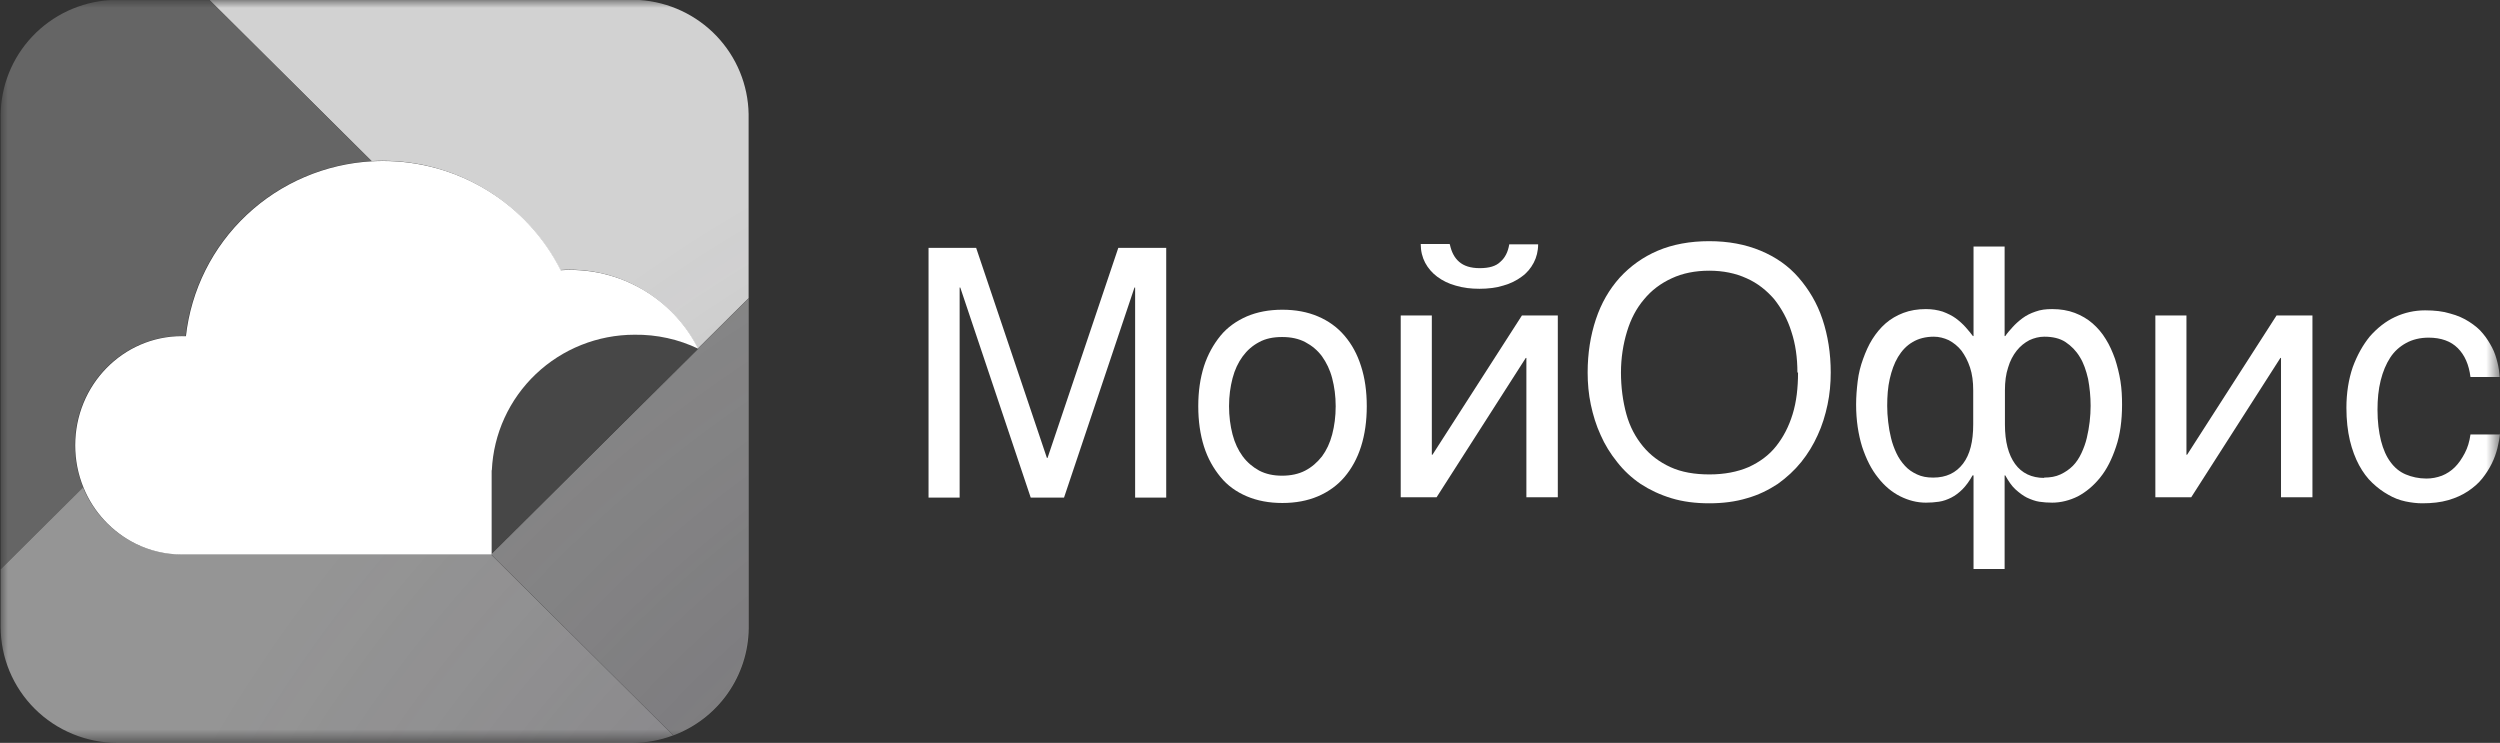
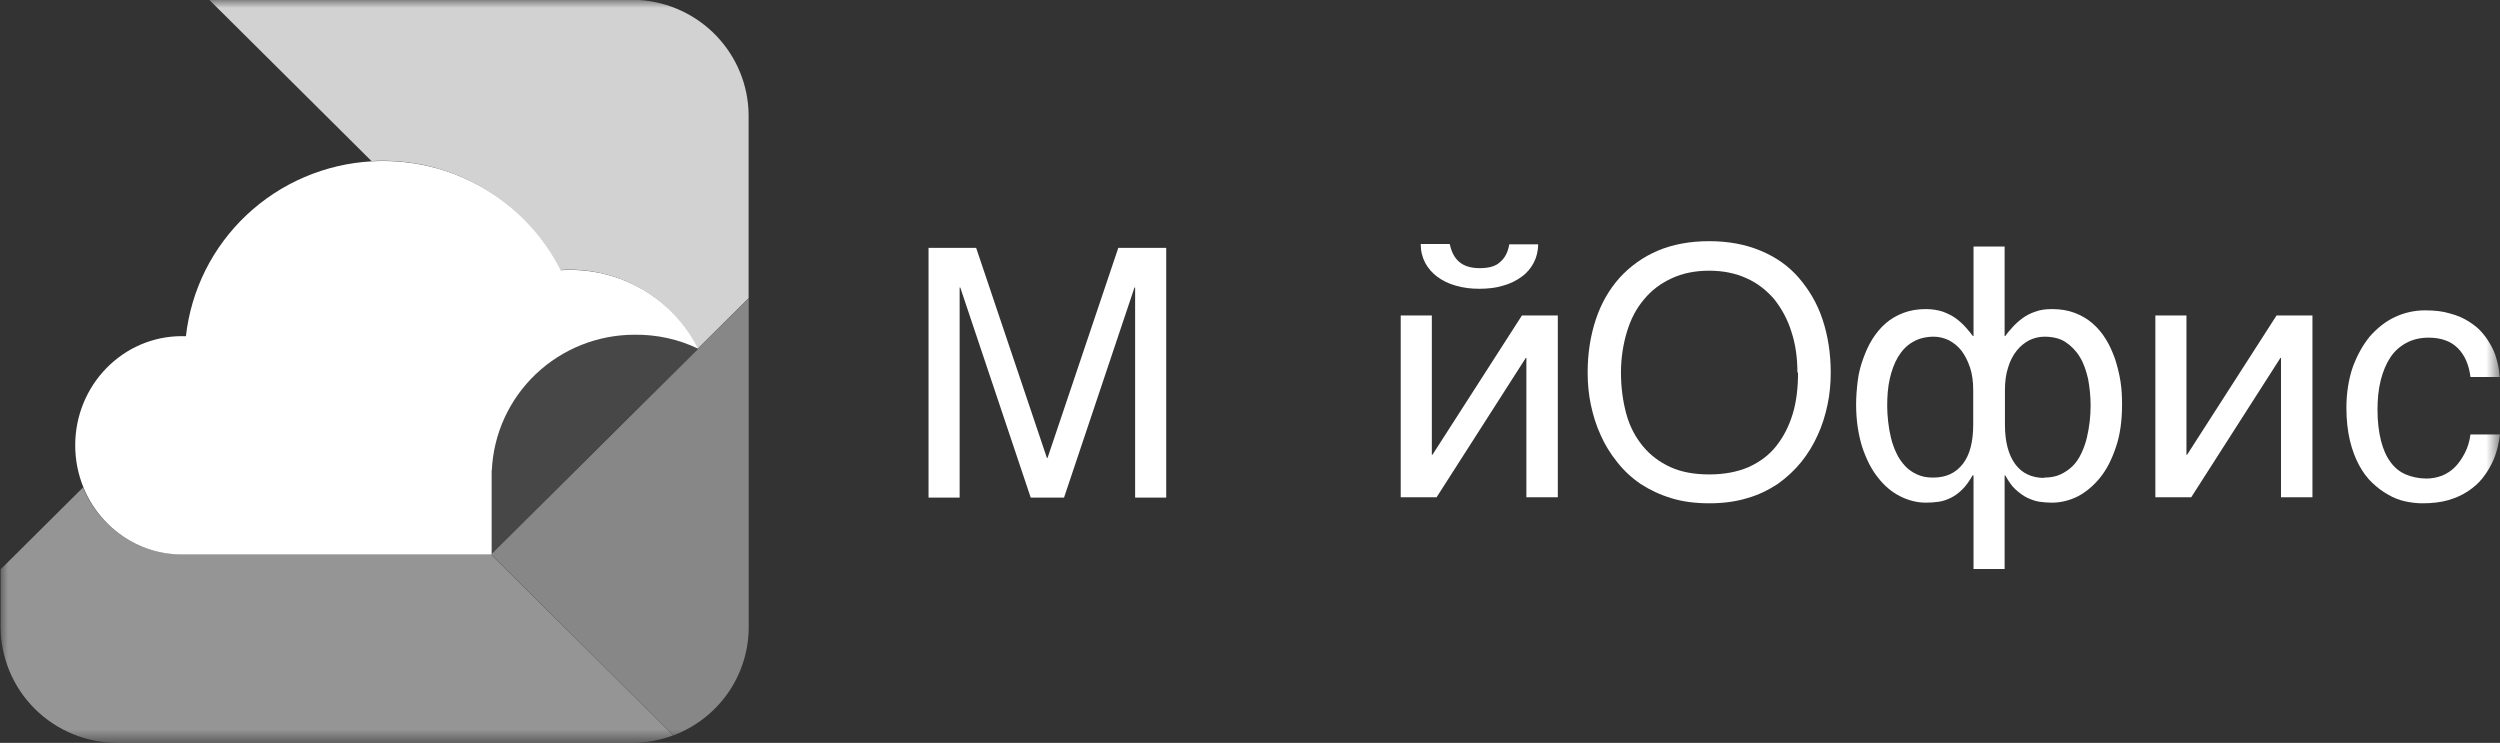
<svg xmlns="http://www.w3.org/2000/svg" viewBox="0 0 159.368 47.357" fill="none">
  <rect x="0" y="0" width="159.368" height="47.357" fill="#333333" stroke="none" />
  <mask id="mask0_1288_12748" style="mask-type:luminance" maskUnits="userSpaceOnUse" x="0" y="0" width="638" height="190">
    <path d="M159.368 0H0V47.357H159.368V0Z" fill="white" />
  </mask>
  <g mask="url(#mask0_1288_12748)">
    <path d="M59.171 15.799H62.226L66.737 29.191H66.778L71.289 15.799H74.343V31.72H72.361V18.328H72.32L67.829 31.72H65.705L61.214 18.328H61.174V31.72H59.192V15.799H59.171Z" fill="white" />
-     <path d="M87.128 25.894C87.128 26.845 87.007 27.694 86.764 28.463C86.521 29.232 86.157 29.879 85.712 30.405C85.267 30.931 84.68 31.356 84.013 31.639C83.345 31.922 82.597 32.064 81.747 32.064C80.897 32.064 80.149 31.922 79.481 31.639C78.814 31.356 78.247 30.951 77.802 30.405C77.357 29.859 76.993 29.232 76.75 28.463C76.508 27.694 76.386 26.845 76.386 25.894C76.386 24.943 76.508 24.114 76.75 23.345C76.993 22.596 77.357 21.949 77.802 21.403C78.247 20.857 78.834 20.452 79.481 20.169C80.149 19.886 80.897 19.744 81.747 19.744C82.597 19.744 83.345 19.886 84.013 20.169C84.68 20.452 85.247 20.857 85.712 21.403C86.177 21.949 86.521 22.576 86.764 23.345C87.007 24.093 87.128 24.943 87.128 25.894ZM85.146 25.894C85.146 25.246 85.065 24.66 84.923 24.114C84.781 23.567 84.559 23.122 84.276 22.718C83.993 22.333 83.628 22.03 83.203 21.807C82.779 21.585 82.293 21.484 81.727 21.484C81.16 21.484 80.675 21.585 80.27 21.807C79.845 22.03 79.501 22.333 79.218 22.718C78.935 23.102 78.713 23.567 78.571 24.114C78.429 24.66 78.348 25.246 78.348 25.894C78.348 26.541 78.429 27.148 78.571 27.694C78.713 28.24 78.935 28.706 79.218 29.09C79.501 29.474 79.866 29.778 80.27 30C80.695 30.223 81.181 30.324 81.727 30.324C82.273 30.324 82.779 30.223 83.203 30C83.628 29.778 83.972 29.474 84.276 29.09C84.559 28.706 84.781 28.24 84.923 27.694C85.065 27.148 85.146 26.561 85.146 25.894Z" fill="white" />
    <path d="M89.292 20.108H91.275V28.989H91.315L97.02 20.108H99.306V31.7H97.303V22.819H97.263L91.578 31.7H89.292V20.108ZM92.428 15.597C92.529 16.062 92.711 16.426 93.015 16.689C93.318 16.952 93.743 17.094 94.33 17.094C94.916 17.094 95.361 16.973 95.645 16.689C95.948 16.426 96.13 16.062 96.211 15.577H98.052C98.052 16.001 97.951 16.406 97.769 16.75C97.587 17.094 97.344 17.397 97 17.64C96.676 17.883 96.272 18.085 95.827 18.206C95.361 18.348 94.856 18.409 94.309 18.409C93.763 18.409 93.257 18.348 92.792 18.206C92.347 18.085 91.943 17.883 91.619 17.64C91.295 17.397 91.032 17.094 90.85 16.75C90.668 16.406 90.567 16.001 90.567 15.556H92.408L92.428 15.597Z" fill="white" />
    <path d="M116.704 23.749C116.704 24.437 116.643 25.125 116.501 25.793C116.36 26.46 116.158 27.128 115.874 27.735C115.591 28.362 115.247 28.928 114.823 29.454C114.398 29.98 113.892 30.445 113.326 30.85C112.739 31.234 112.091 31.558 111.363 31.76C110.635 31.983 109.826 32.084 108.956 32.084C108.086 32.084 107.277 31.983 106.549 31.76C105.82 31.538 105.173 31.234 104.586 30.85C104.02 30.466 103.514 30 103.089 29.454C102.665 28.928 102.3 28.342 102.037 27.735C101.754 27.128 101.552 26.46 101.41 25.793C101.269 25.125 101.208 24.437 101.208 23.749C101.208 22.515 101.39 21.383 101.734 20.351C102.078 19.319 102.584 18.449 103.251 17.701C103.919 16.973 104.728 16.386 105.679 15.981C106.63 15.577 107.742 15.374 108.956 15.374C110.17 15.374 111.262 15.577 112.233 15.981C113.204 16.386 114.013 16.952 114.661 17.701C115.308 18.449 115.834 19.319 116.178 20.351C116.522 21.383 116.704 22.515 116.704 23.749ZM114.58 23.749C114.58 22.799 114.458 21.929 114.195 21.14C113.952 20.351 113.568 19.663 113.103 19.076C112.617 18.51 112.031 18.045 111.343 17.741C110.635 17.418 109.846 17.256 108.956 17.256C108.066 17.256 107.257 17.418 106.569 17.741C105.861 18.065 105.274 18.51 104.809 19.076C104.323 19.643 103.959 20.331 103.716 21.14C103.474 21.929 103.332 22.819 103.332 23.749C103.332 24.68 103.453 25.59 103.676 26.399C103.899 27.208 104.263 27.876 104.728 28.443C105.193 29.009 105.78 29.454 106.488 29.778C107.196 30.102 108.025 30.243 108.976 30.243C109.927 30.243 110.756 30.081 111.464 29.778C112.172 29.454 112.759 29.029 113.224 28.443C113.689 27.856 114.033 27.189 114.276 26.399C114.519 25.611 114.62 24.72 114.62 23.749H114.58Z" fill="white" />
    <path d="M125.787 30.304H125.745C125.544 30.668 125.321 30.971 125.099 31.194C124.876 31.416 124.633 31.598 124.391 31.72C124.148 31.841 123.885 31.942 123.602 31.983C123.339 32.023 123.055 32.043 122.772 32.043C122.206 32.043 121.66 31.902 121.134 31.639C120.608 31.376 120.122 30.971 119.717 30.445C119.293 29.919 118.969 29.272 118.706 28.483C118.463 27.694 118.322 26.804 118.322 25.792C118.322 25.287 118.362 24.801 118.423 24.296C118.484 23.79 118.605 23.325 118.767 22.88C118.929 22.435 119.111 22.01 119.354 21.625C119.596 21.241 119.879 20.897 120.203 20.614C120.527 20.331 120.911 20.108 121.336 19.946C121.761 19.784 122.246 19.703 122.772 19.703C123.177 19.703 123.521 19.764 123.844 19.865C124.168 19.987 124.451 20.128 124.674 20.29C124.917 20.472 125.119 20.654 125.301 20.857C125.484 21.059 125.625 21.241 125.767 21.423H125.807V15.718H127.789V21.423H127.83C127.95 21.241 128.113 21.059 128.295 20.857C128.477 20.654 128.68 20.472 128.921 20.29C129.164 20.108 129.448 19.966 129.752 19.865C130.075 19.744 130.419 19.703 130.823 19.703C131.349 19.703 131.835 19.784 132.26 19.946C132.685 20.108 133.069 20.331 133.393 20.614C133.716 20.897 133.999 21.221 134.242 21.625C134.485 22.01 134.667 22.435 134.828 22.88C134.97 23.325 135.091 23.79 135.173 24.296C135.253 24.801 135.275 25.287 135.275 25.792C135.275 26.804 135.153 27.714 134.89 28.483C134.627 29.272 134.304 29.919 133.878 30.445C133.453 30.971 132.988 31.356 132.462 31.639C131.936 31.902 131.369 32.043 130.823 32.043C130.54 32.043 130.257 32.023 129.994 31.983C129.731 31.942 129.468 31.841 129.206 31.72C128.963 31.598 128.72 31.416 128.477 31.194C128.234 30.971 128.032 30.668 127.83 30.304H127.789V36.271H125.807V30.304H125.787ZM125.787 24.882C125.787 24.336 125.725 23.85 125.584 23.426C125.442 23.001 125.26 22.657 125.038 22.354C124.815 22.07 124.532 21.848 124.229 21.686C123.925 21.544 123.602 21.463 123.278 21.463C122.752 21.463 122.287 21.585 121.923 21.807C121.538 22.03 121.235 22.354 120.992 22.758C120.749 23.163 120.587 23.628 120.466 24.154C120.345 24.68 120.304 25.267 120.304 25.873C120.304 26.197 120.324 26.541 120.365 26.885C120.405 27.249 120.466 27.593 120.547 27.917C120.628 28.261 120.749 28.584 120.891 28.888C121.033 29.191 121.214 29.454 121.437 29.697C121.66 29.94 121.902 30.101 122.206 30.243C122.509 30.385 122.833 30.445 123.238 30.445C124.067 30.445 124.694 30.142 125.139 29.555C125.584 28.969 125.787 28.139 125.787 27.047V24.862V24.882ZM130.297 30.445C130.702 30.445 131.046 30.385 131.349 30.243C131.653 30.101 131.916 29.919 132.139 29.697C132.361 29.474 132.543 29.191 132.685 28.888C132.826 28.584 132.948 28.261 133.028 27.917C133.11 27.573 133.17 27.229 133.211 26.885C133.251 26.541 133.271 26.197 133.271 25.873C133.271 25.267 133.211 24.7 133.11 24.154C132.988 23.628 132.826 23.143 132.583 22.758C132.34 22.354 132.037 22.05 131.673 21.807C131.309 21.565 130.843 21.463 130.318 21.463C129.994 21.463 129.67 21.544 129.367 21.686C129.064 21.848 128.801 22.05 128.558 22.354C128.335 22.637 128.133 23.001 128.012 23.426C127.87 23.85 127.809 24.336 127.809 24.882V27.067C127.809 28.159 128.032 28.989 128.456 29.576C128.881 30.162 129.509 30.466 130.318 30.466L130.297 30.445Z" fill="white" />
    <path d="M137.398 20.108H139.38V28.989H139.421L145.125 20.108H147.412V31.7H145.408V22.819H145.368L139.684 31.7H137.398V20.108Z" fill="white" />
    <path d="M159.368 27.633C159.347 27.917 159.286 28.22 159.205 28.564C159.125 28.888 159.003 29.232 158.842 29.555C158.68 29.879 158.477 30.203 158.234 30.506C157.992 30.81 157.688 31.072 157.325 31.315C156.96 31.558 156.555 31.74 156.071 31.882C155.585 32.023 155.038 32.084 154.412 32.084C154.067 32.084 153.724 32.043 153.339 31.963C152.955 31.882 152.59 31.74 152.247 31.538C151.882 31.335 151.559 31.093 151.236 30.789C150.911 30.486 150.628 30.101 150.385 29.656C150.144 29.211 149.94 28.665 149.799 28.079C149.657 27.472 149.577 26.784 149.577 25.995C149.577 25.044 149.719 24.174 149.981 23.405C150.265 22.637 150.628 21.989 151.073 21.443C151.539 20.917 152.065 20.492 152.672 20.209C153.278 19.926 153.926 19.784 154.593 19.784C155.2 19.784 155.746 19.845 156.192 19.987C156.657 20.108 157.062 20.29 157.405 20.513C157.749 20.735 158.053 20.978 158.276 21.261C158.517 21.544 158.7 21.848 158.862 22.151C159.023 22.455 159.125 22.778 159.205 23.102C159.286 23.426 159.327 23.729 159.347 24.033H157.486C157.385 23.244 157.122 22.637 156.677 22.192C156.232 21.747 155.605 21.524 154.816 21.524C154.27 21.524 153.784 21.645 153.38 21.868C152.975 22.091 152.631 22.394 152.368 22.799C152.105 23.203 151.902 23.689 151.761 24.255C151.619 24.821 151.559 25.449 151.559 26.116C151.559 26.885 151.641 27.532 151.782 28.099C151.924 28.645 152.125 29.11 152.388 29.454C152.651 29.818 152.975 30.081 153.359 30.243C153.744 30.405 154.189 30.506 154.675 30.506C155.018 30.506 155.341 30.445 155.666 30.324C155.969 30.203 156.252 30.02 156.495 29.778C156.738 29.535 156.94 29.232 157.122 28.888C157.305 28.544 157.426 28.139 157.486 27.694H159.347L159.368 27.633Z" fill="white" />
    <path d="M40.764 -0H13.352L23.683 10.269C23.916 10.255 24.149 10.248 24.385 10.248C26.738 10.247 29.044 10.898 31.045 12.129C33.046 13.359 34.661 15.12 35.709 17.213C35.911 17.199 36.115 17.192 36.321 17.192C38.018 17.193 39.681 17.664 41.123 18.555C42.565 19.445 43.727 20.717 44.478 22.229L47.722 19.007V7.271C47.691 5.413 46.958 3.635 45.67 2.288C44.381 0.942 42.63 0.125 40.764 -0Z" fill="#D2D2D2" />
    <path d="M44.483 22.229L31.298 35.331L42.923 46.879C44.32 46.354 45.526 45.424 46.383 44.209C47.24 42.994 47.709 41.551 47.728 40.067V19.003L44.483 22.229Z" fill="#878787" />
-     <path d="M5.298 31.072C4.946 30.216 4.767 29.299 4.768 28.374C4.768 24.53 7.811 21.415 11.564 21.415C11.651 21.415 11.738 21.415 11.824 21.421C12.154 18.467 13.527 15.726 15.7 13.684C17.872 11.642 20.704 10.432 23.691 10.269L13.36 0.006H7.011C5.122 0.126 3.351 0.956 2.057 2.327C0.762 3.698 0.042 5.507 0.043 7.387V36.293L5.298 31.072Z" fill="#656565" />
    <path d="M31.287 35.331H11.561C10.536 35.332 9.524 35.095 8.606 34.64C7.104 33.888 5.927 32.62 5.295 31.071L0.041 36.292V39.957C0.041 41.92 0.826 43.801 2.222 45.189C2.914 45.876 3.735 46.421 4.639 46.793C5.542 47.164 6.511 47.356 7.489 47.356H40.28C41.18 47.356 42.072 47.194 42.914 46.878L31.287 35.331Z" fill="#959595" />
-     <path d="M47.691 7.271C47.659 5.412 46.926 3.632 45.635 2.285C44.344 0.938 42.591 0.123 40.723 0H6.967C5.08 0.121 3.309 0.952 2.015 2.322C0.721 3.693 0.001 5.502 0 7.381V39.958C0 41.921 0.785 43.803 2.181 45.19C3.578 46.577 5.473 47.357 7.448 47.357H40.243C41.143 47.357 42.035 47.195 42.877 46.88H42.886C44.283 46.356 45.489 45.425 46.346 44.21C47.203 42.995 47.672 41.552 47.691 40.068V19.246V7.271Z" fill="url(#paint0_radial_1288_12748)" />
    <path d="M44.513 22.244C43.762 20.732 42.599 19.459 41.158 18.569C39.716 17.679 38.053 17.207 36.355 17.207C36.15 17.207 35.947 17.214 35.745 17.227C34.697 15.134 33.081 13.374 31.08 12.143C29.079 10.913 26.773 10.262 24.419 10.263C24.179 10.263 23.951 10.27 23.718 10.283C20.731 10.446 17.9 11.656 15.727 13.698C13.554 15.74 12.181 18.481 11.852 21.434C11.765 21.434 11.679 21.429 11.591 21.429C7.838 21.429 4.795 24.544 4.795 28.388C4.794 29.313 4.974 30.229 5.325 31.086C5.957 32.635 7.134 33.903 8.636 34.655C9.553 35.111 10.565 35.347 11.591 35.346H31.328L44.514 22.245L44.513 22.244Z" fill="white" />
    <path fill-rule="evenodd" clip-rule="evenodd" d="M40.448 21.338C41.861 21.318 43.26 21.626 44.532 22.239L31.341 35.34V29.979H31.353C31.458 27.653 32.463 25.456 34.157 23.847C35.851 22.238 38.104 21.339 40.448 21.338Z" fill="#474747" />
  </g>
  <defs>
    <radialGradient id="paint0_radial_1288_12748" cx="0" cy="0" r="1" gradientUnits="userSpaceOnUse" gradientTransform="translate(95.46 94.795) scale(95.441 94.809)">
      <stop stop-color="#261C38" stop-opacity="0.6" />
      <stop offset="0.28" stop-color="#261C38" stop-opacity="0.3" />
      <stop offset="0.86" stop-color="#302640" stop-opacity="0.05" />
      <stop offset="1" stop-color="#302640" stop-opacity="0" />
    </radialGradient>
  </defs>
</svg>